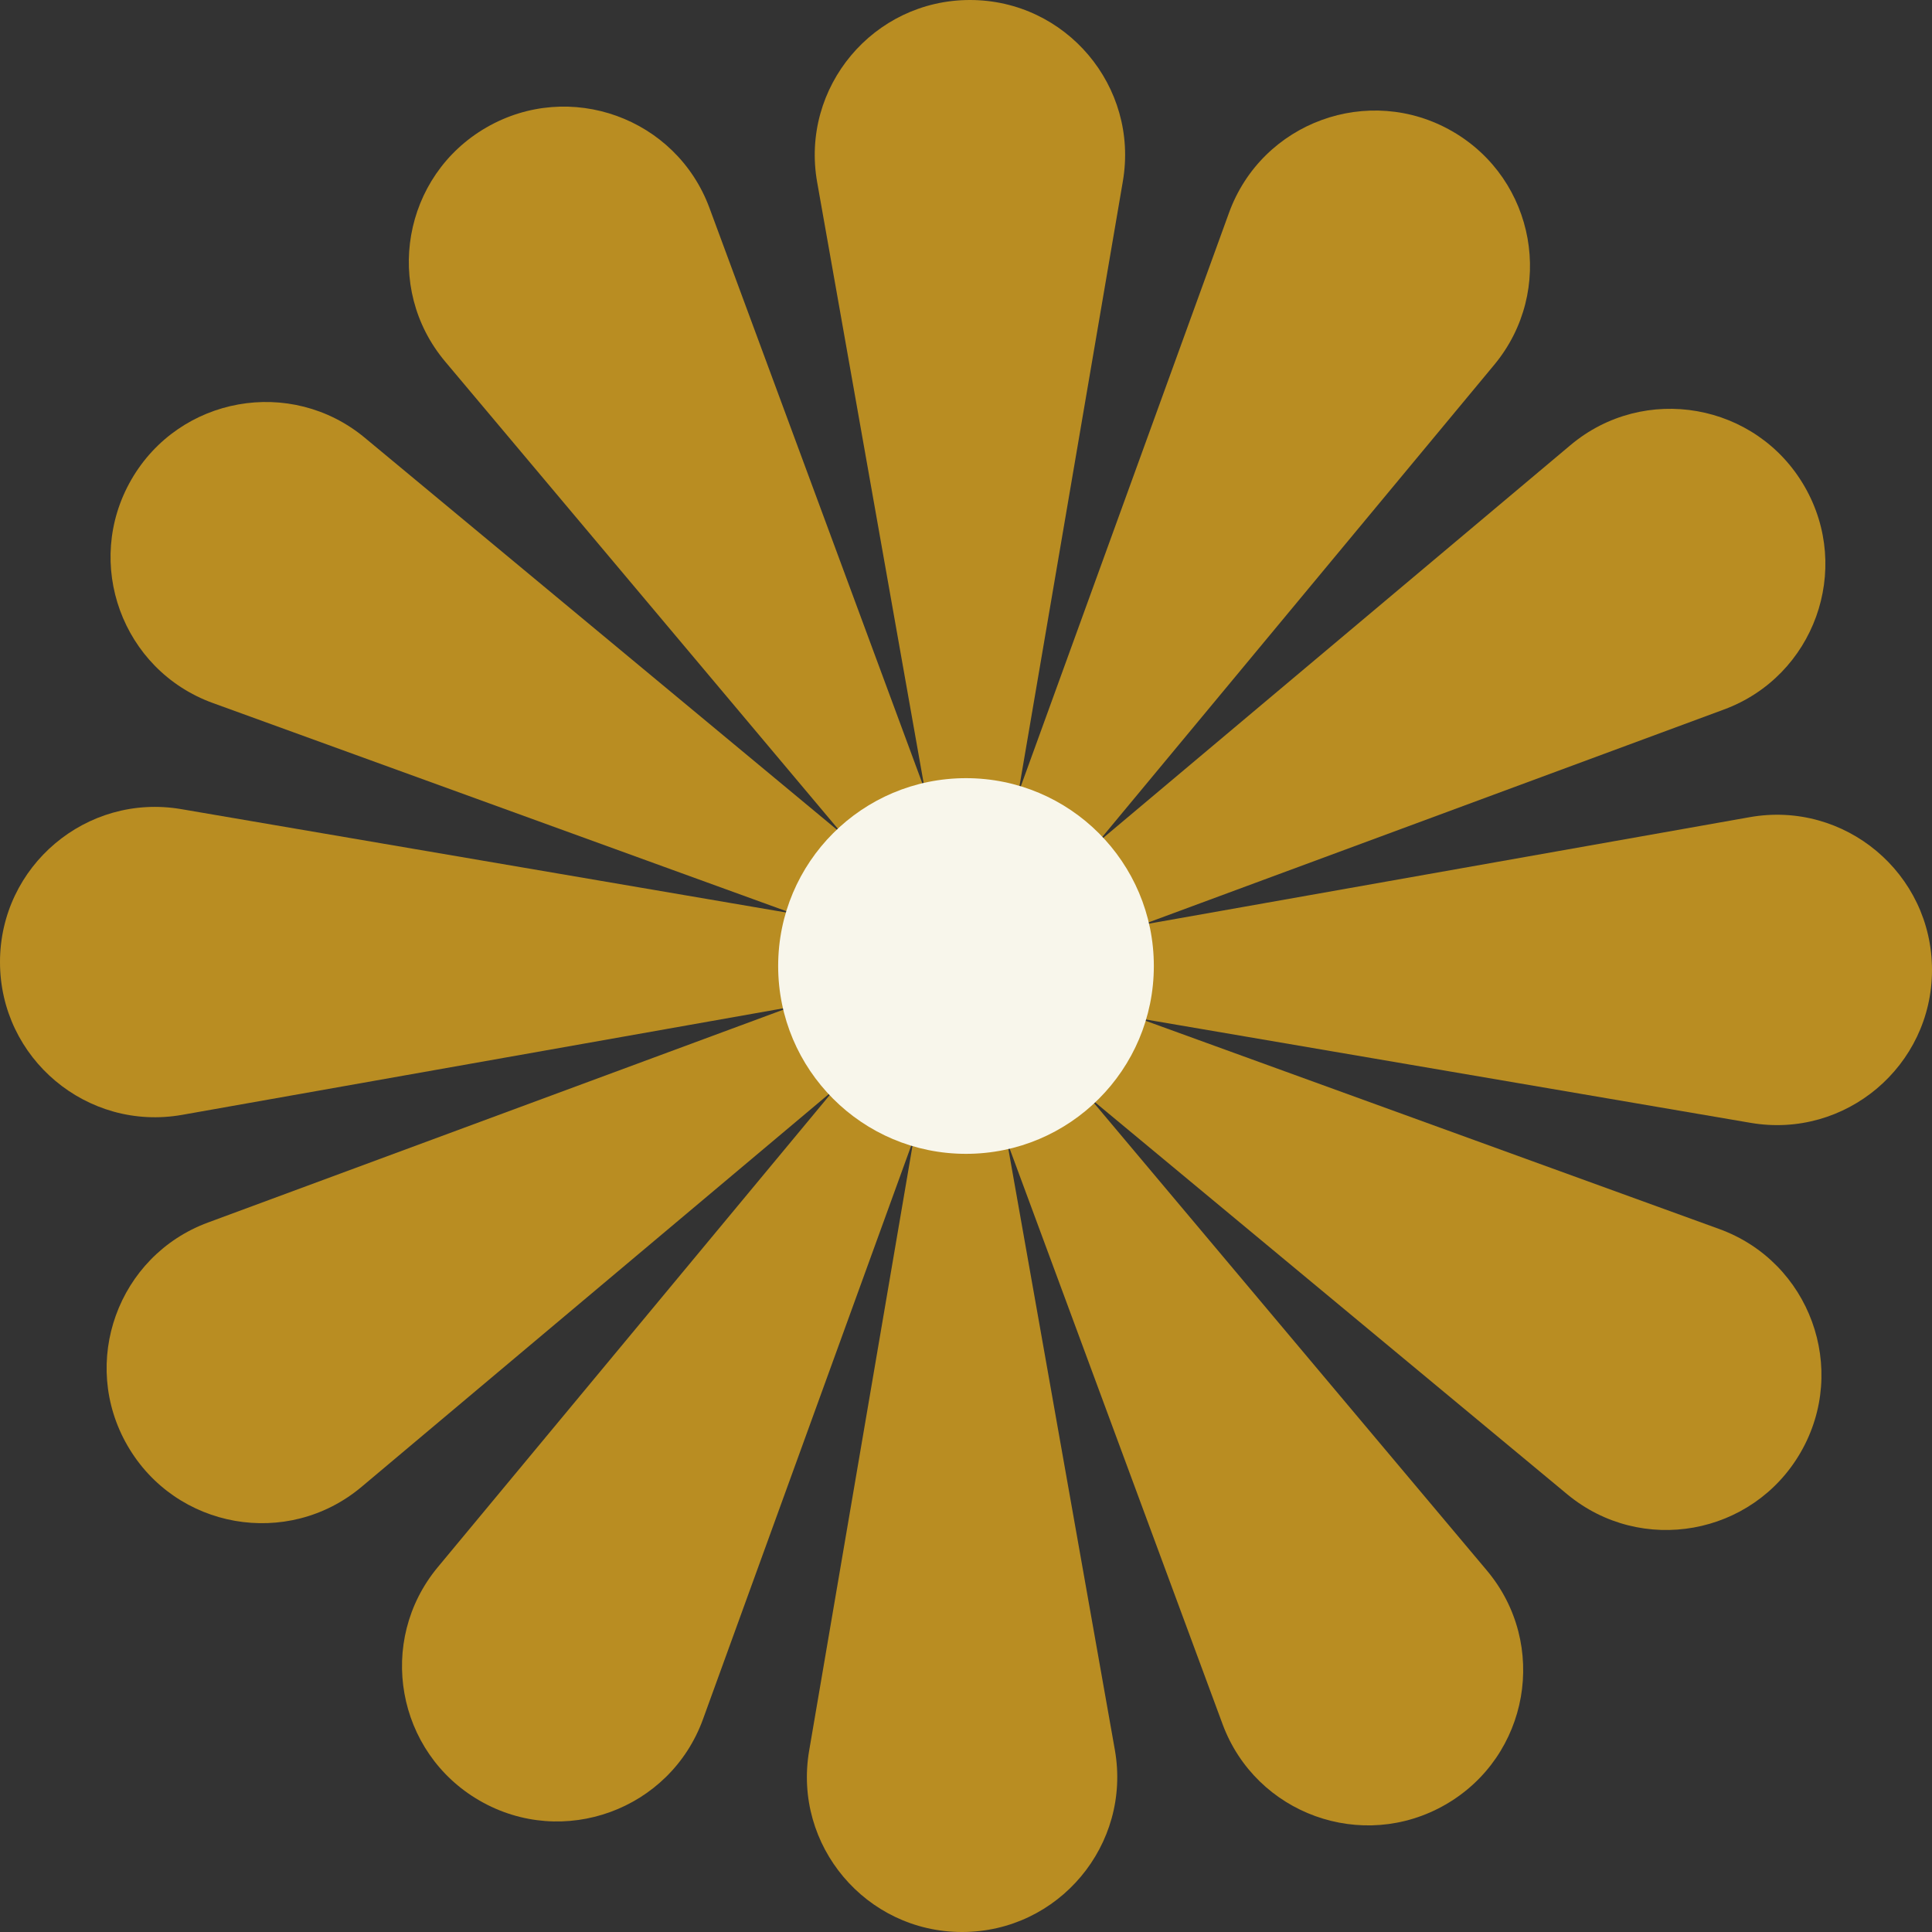
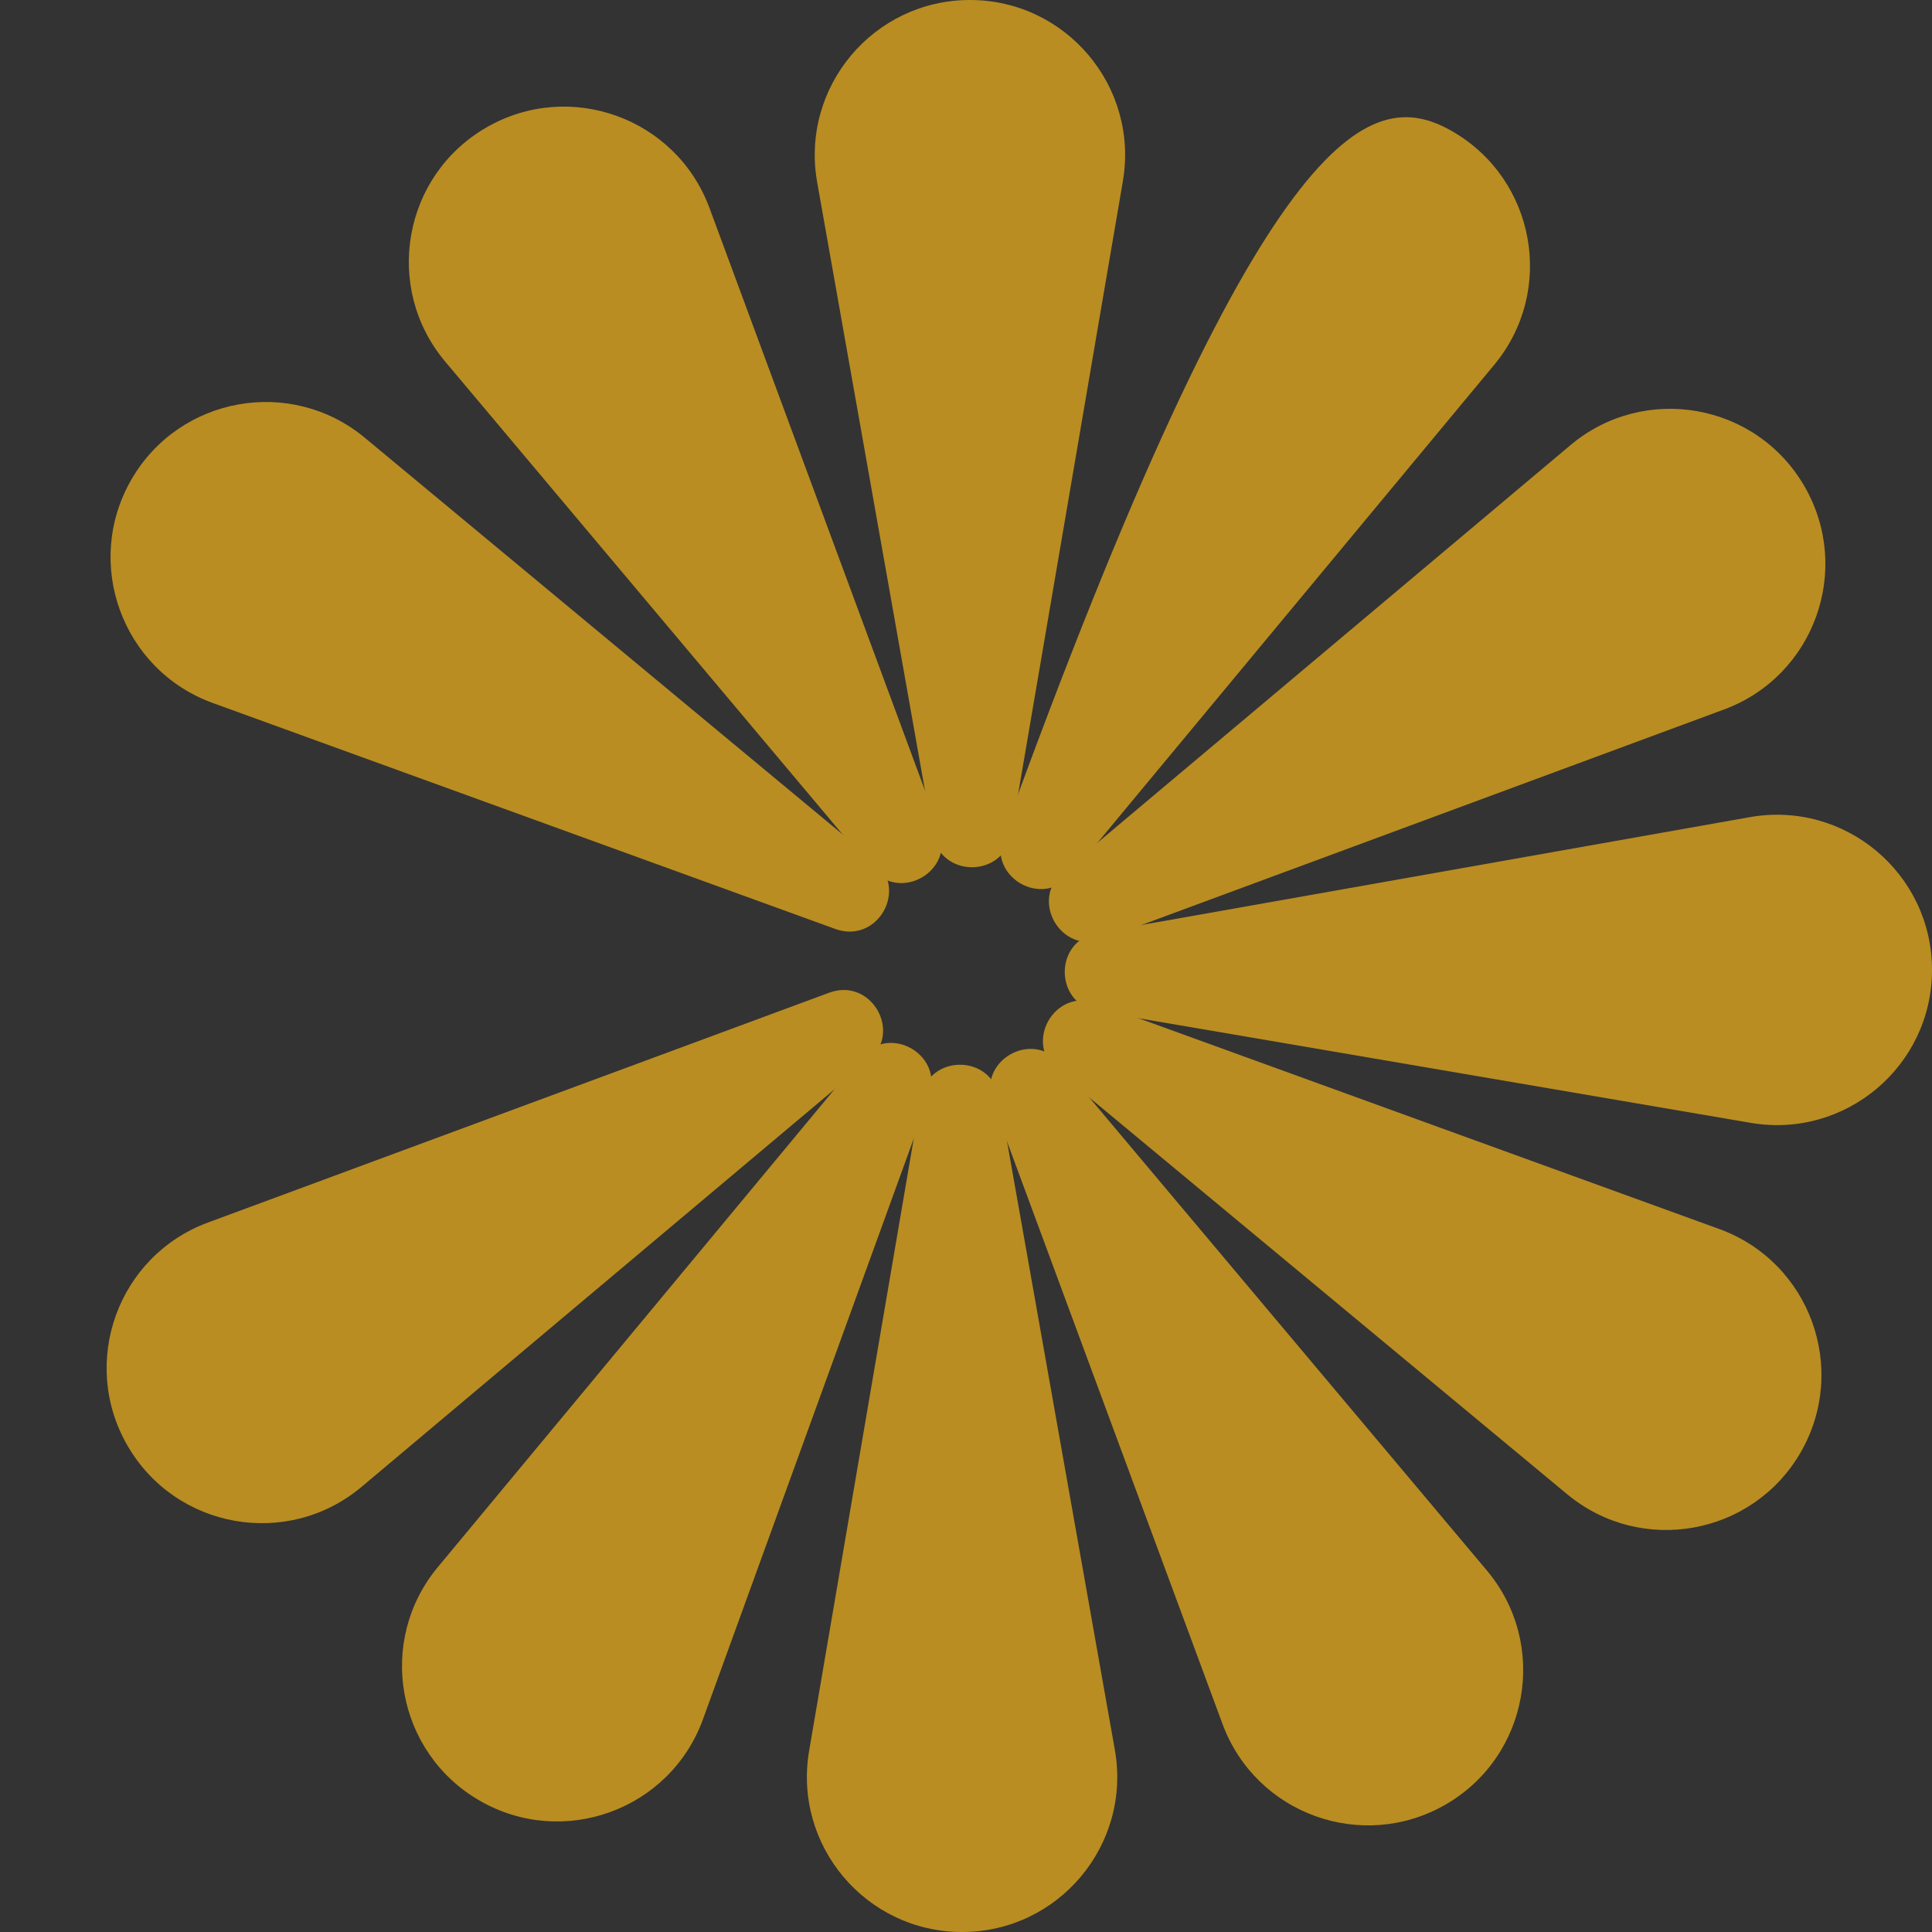
<svg xmlns="http://www.w3.org/2000/svg" fill="#000000" height="316" preserveAspectRatio="xMidYMid meet" version="1" viewBox="0.0 0.0 316.0 316.0" width="316" zoomAndPan="magnify">
  <rect x="0.0" y="0.0" width="316.0" height="316.0" fill="#333333" stroke="none" />
  <g>
    <g id="change1_1">
      <path d="M 152.559 136.465 L 133.656 29.805 C 130.902 14.262 142.855 0 158.645 0 C 174.367 0 186.305 14.152 183.656 29.648 L 165.406 136.426 C 164.176 143.633 153.836 143.664 152.559 136.465" fill="#b98d22" />
    </g>
    <g id="change1_2">
      <path d="M 142.52 142.07 L 72.82 59.148 C 62.664 47.066 65.887 28.738 79.555 20.848 C 93.172 12.984 110.59 19.273 116.043 34.02 L 153.629 135.613 C 156.168 142.473 147.227 147.668 142.52 142.07" fill="#b98d22" />
    </g>
    <g id="change1_3">
      <path d="M 136.629 151.945 L 34.805 114.984 C 19.969 109.598 13.598 92.113 21.488 78.441 C 29.352 64.828 47.574 61.562 59.672 71.605 L 143.02 140.797 C 148.648 145.469 143.504 154.441 136.629 151.945" fill="#b98d22" />
    </g>
    <g id="change1_4">
-       <path d="M 136.465 163.441 L 29.805 182.344 C 14.262 185.098 0 173.145 0 157.355 C 0 141.637 14.152 129.695 29.648 132.344 L 136.426 150.59 C 143.637 151.824 143.664 162.164 136.465 163.441" fill="#b98d22" />
-     </g>
+       </g>
    <g id="change1_5">
      <path d="M 142.07 173.48 L 59.152 243.18 C 47.066 253.34 28.738 250.113 20.848 236.441 C 12.984 222.828 19.273 205.41 34.02 199.957 L 135.613 162.371 C 142.473 159.832 147.668 168.773 142.07 173.48" fill="#b98d22" />
    </g>
    <g id="change1_6">
      <path d="M 151.945 179.371 L 114.984 281.191 C 109.598 296.031 92.113 302.402 78.445 294.512 C 64.828 286.648 61.562 268.422 71.605 256.328 L 140.797 172.98 C 145.469 167.352 154.441 172.496 151.945 179.371" fill="#b98d22" />
    </g>
    <g id="change1_7">
      <path d="M 163.441 179.535 L 182.344 286.195 C 185.098 301.738 173.145 316 157.355 316 C 141.637 316 129.695 301.848 132.344 286.352 L 150.59 179.574 C 151.824 172.363 162.164 172.336 163.441 179.535" fill="#b98d22" />
    </g>
    <g id="change1_8">
      <path d="M 173.48 173.93 L 243.18 256.852 C 253.34 268.934 250.113 287.262 236.445 295.152 C 222.828 303.016 205.41 296.73 199.957 281.98 L 162.371 180.387 C 159.832 173.527 168.773 168.332 173.48 173.93" fill="#b98d22" />
    </g>
    <g id="change1_9">
      <path d="M 179.371 164.055 L 281.195 201.016 C 296.031 206.402 302.402 223.887 294.512 237.559 C 286.648 251.172 268.426 254.438 256.324 244.395 L 172.98 175.203 C 167.352 170.531 172.496 161.559 179.371 164.055" fill="#b98d22" />
    </g>
    <g id="change1_10">
      <path d="M 179.535 152.559 L 286.195 133.656 C 301.742 130.902 316 142.855 316 158.645 C 316 174.363 301.848 186.305 286.352 183.656 L 179.574 165.41 C 172.367 164.176 172.332 153.836 179.535 152.559" fill="#b98d22" />
    </g>
    <g id="change1_11">
      <path d="M 173.93 142.52 L 256.852 72.82 C 268.934 62.66 287.262 65.887 295.152 79.559 C 303.016 93.172 296.727 110.59 281.984 116.043 L 180.387 153.629 C 173.531 156.168 168.328 147.227 173.93 142.52" fill="#b98d22" />
    </g>
    <g id="change1_12">
-       <path d="M 164.055 136.629 L 201.016 34.809 C 206.402 19.969 223.887 13.598 237.559 21.488 C 251.172 29.352 254.438 47.574 244.395 59.672 L 175.203 143.02 C 170.531 148.648 161.559 143.504 164.055 136.629" fill="#b98d22" />
+       <path d="M 164.055 136.629 C 206.402 19.969 223.887 13.598 237.559 21.488 C 251.172 29.352 254.438 47.574 244.395 59.672 L 175.203 143.02 C 170.531 148.648 161.559 143.504 164.055 136.629" fill="#b98d22" />
    </g>
    <g id="change2_1">
-       <path d="M 188.723 158 C 188.723 174.969 174.969 188.723 158 188.723 C 141.031 188.723 127.277 174.969 127.277 158 C 127.277 141.031 141.031 127.277 158 127.277 C 174.969 127.277 188.723 141.031 188.723 158" fill="#f8f6eb" />
-     </g>
+       </g>
  </g>
</svg>